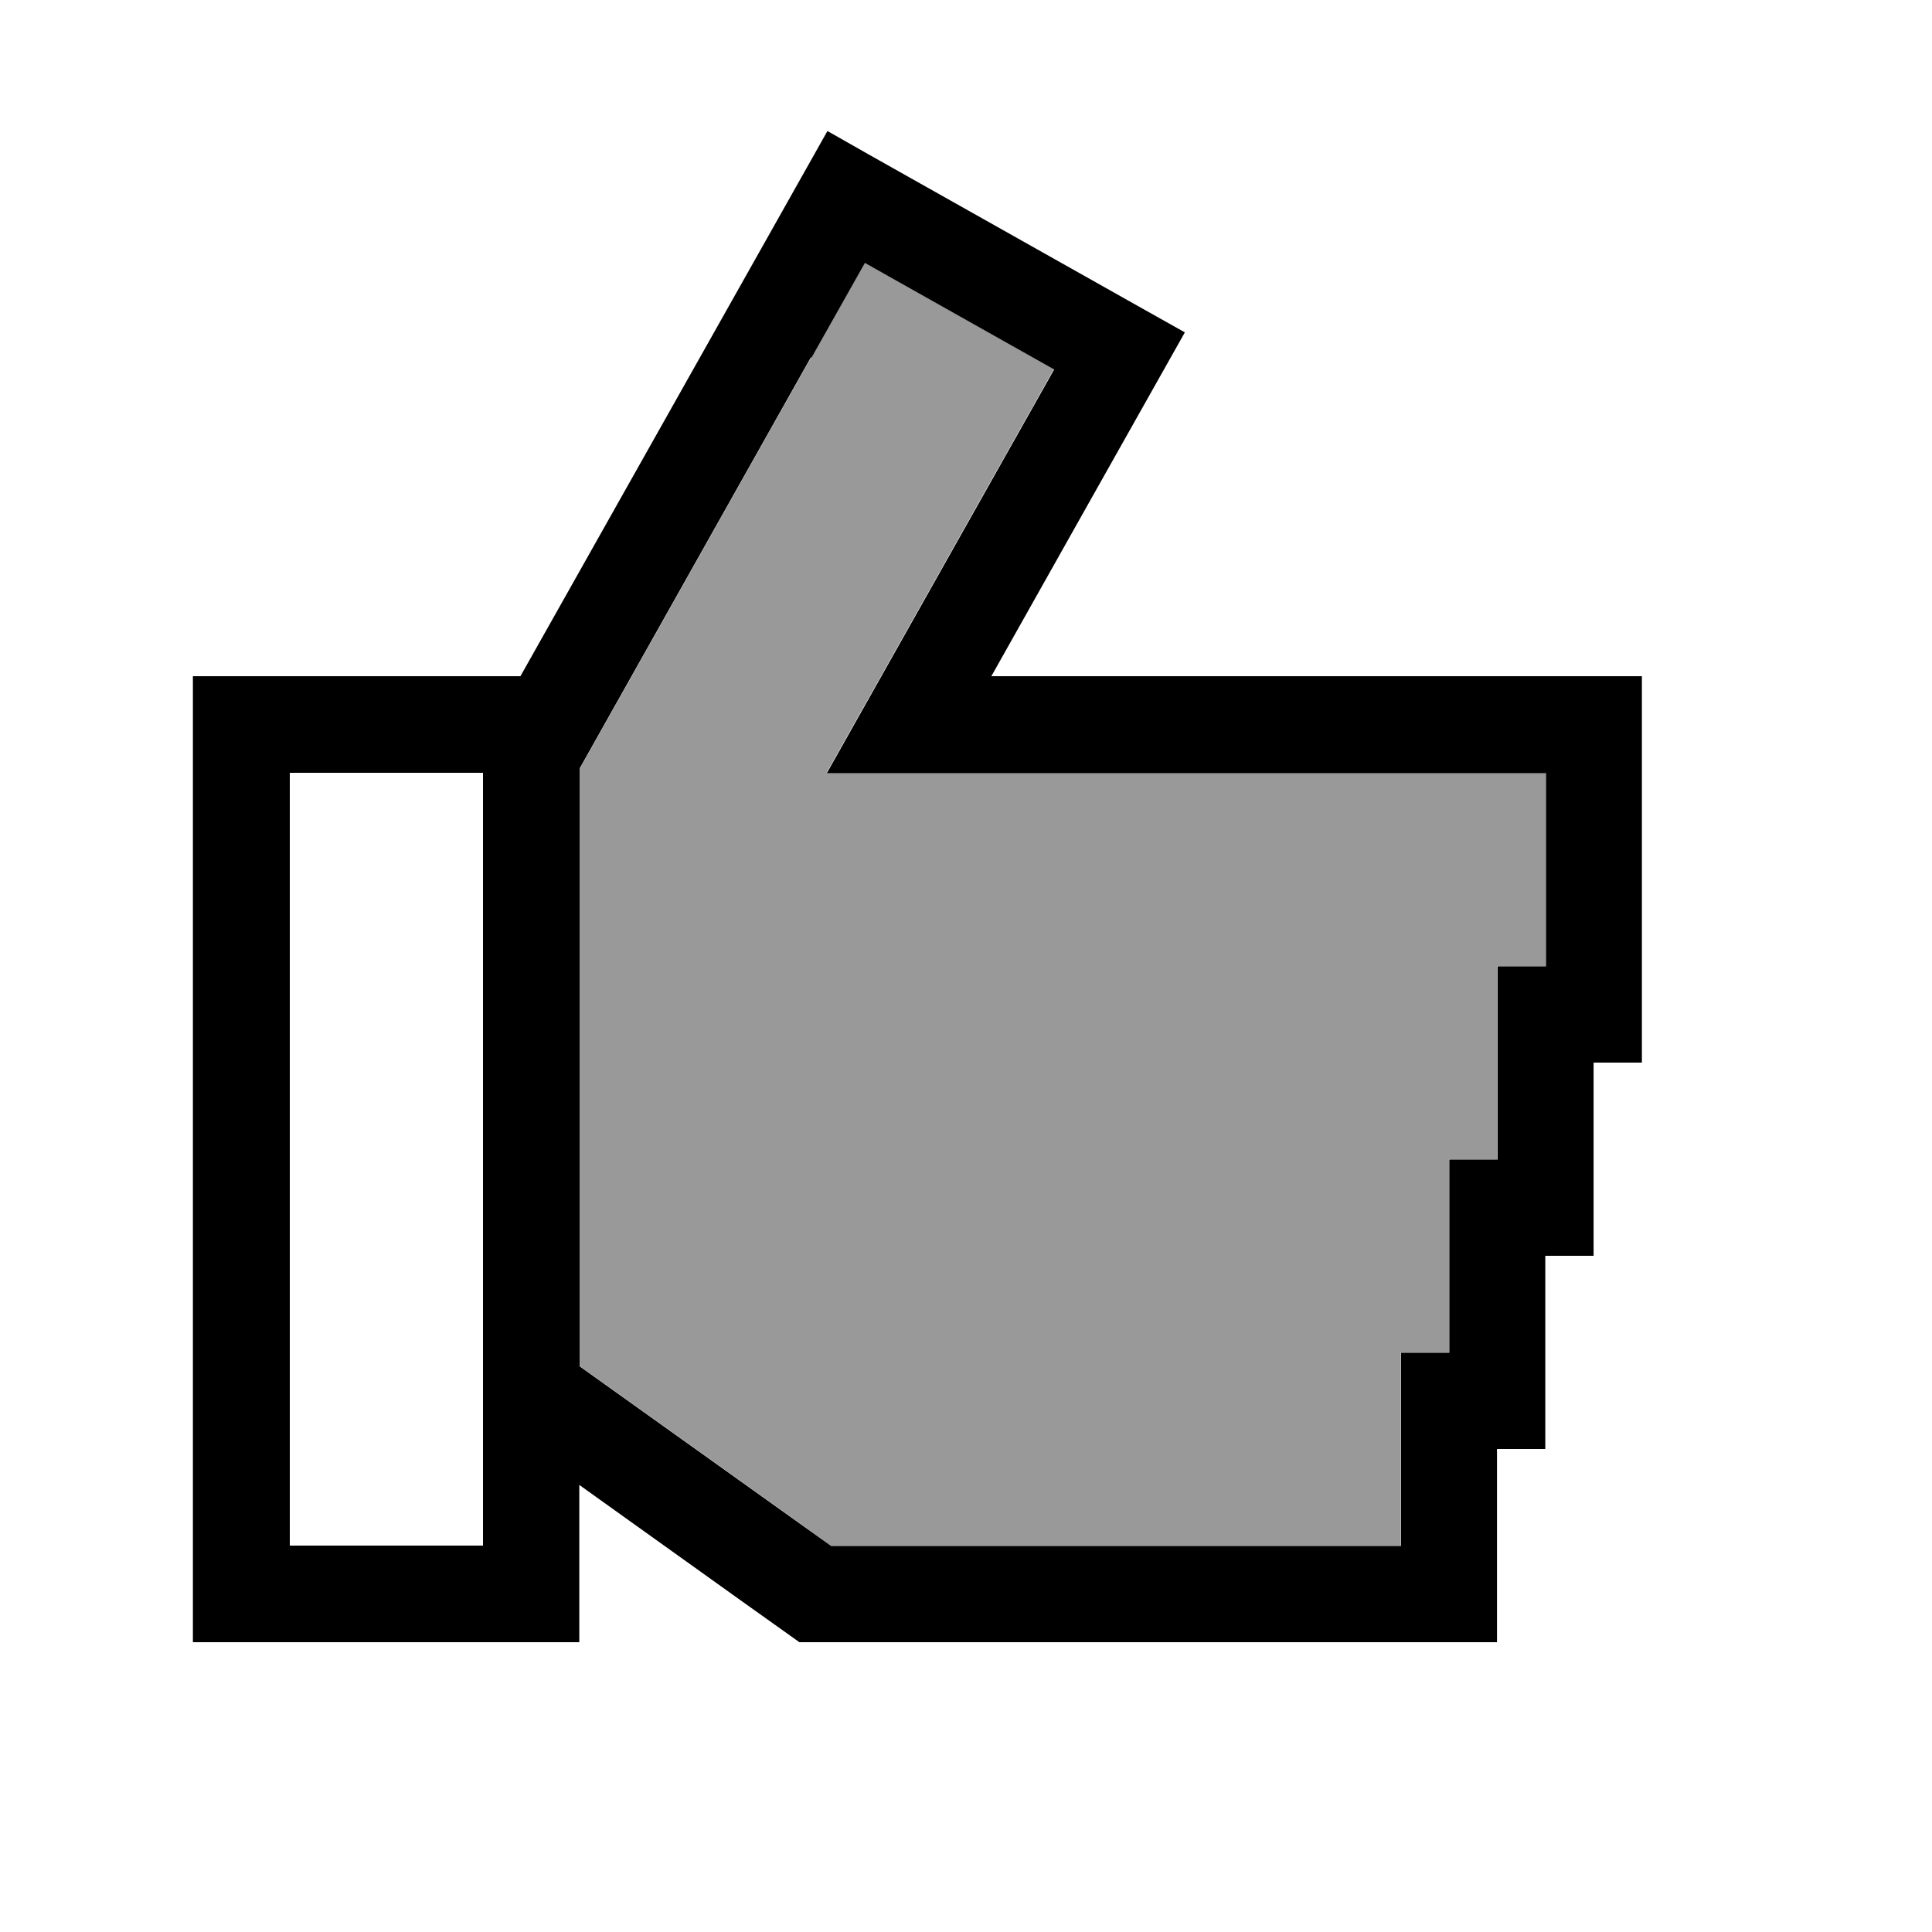
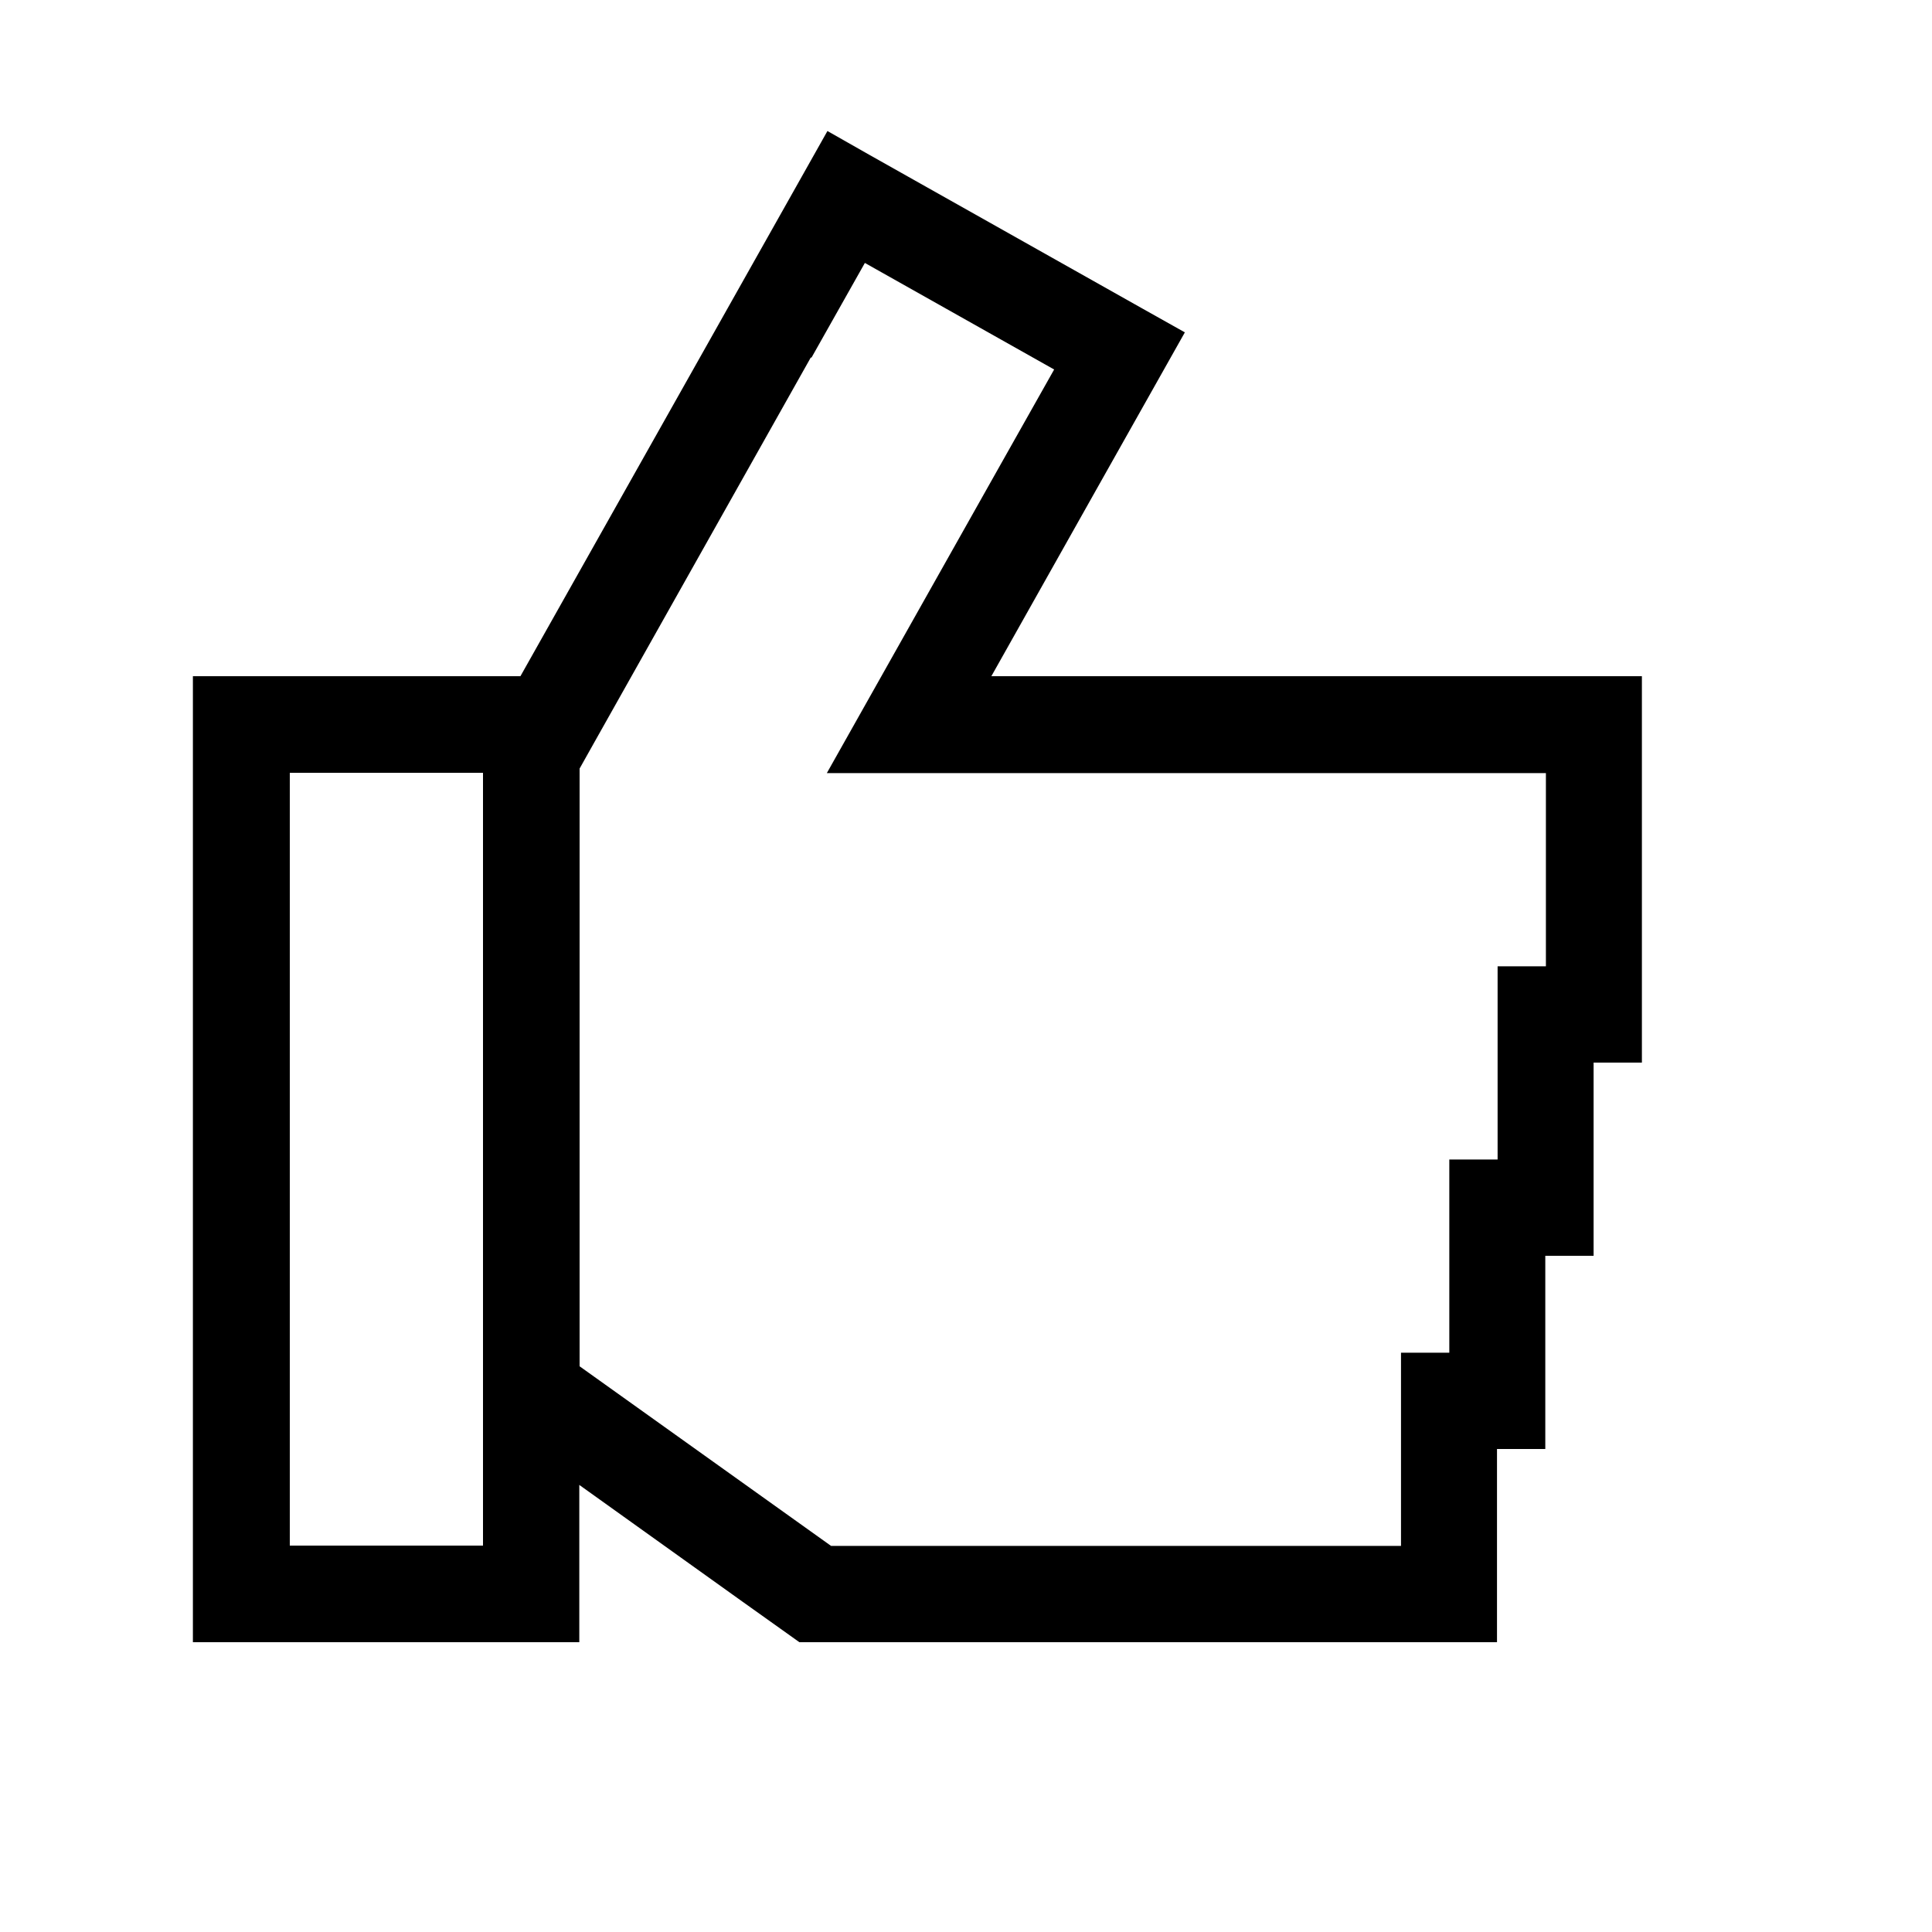
<svg xmlns="http://www.w3.org/2000/svg" viewBox="0 0 640 640">
-   <path opacity=".4" fill="currentColor" d="M192 254.5L192 452.5L208.8 464.5L264.8 504.5C268.3 507 271.7 509.5 275.2 512L464 512L464 448L480 448L480 384L496 384L496 320L512 320L512 256L273.8 256C277.6 249.2 296.8 215.1 331.4 153.7L349.1 122.3L286.4 87L268.7 118.4L196.7 246.4L192.1 254.6z" />
  <path fill="currentColor" d="M288 51.3L378.6 102.3L392.5 110.1C387.5 119 339.6 204 328.4 224L543.9 224L543.9 352L527.9 352L527.9 416L511.9 416L511.9 480L495.9 480L495.9 544L264.8 544L260.6 541L246 530.6L246 530.6L191.9 491.9L191.9 544L63.9 544L63.9 224L172.4 224C292.1 11.4 261.8 65.3 274.1 43.4L288 51.3zM96 512L160 512L160 256L96 256L96 512zM268.6 118.4L196.6 246.4L192 254.6L192 452.6L208.8 464.6L264.8 504.6L264.8 504.6L275.3 512.1L464.1 512.1L464.1 448.1L480.1 448.1L480.1 384.1L496.1 384.1L496.1 320.1L512.1 320.1L512.1 256.1L273.9 256.1C277.7 249.3 296.9 215.2 331.5 153.8L349.2 122.4L286.5 87.1L268.8 118.5z" />
</svg>